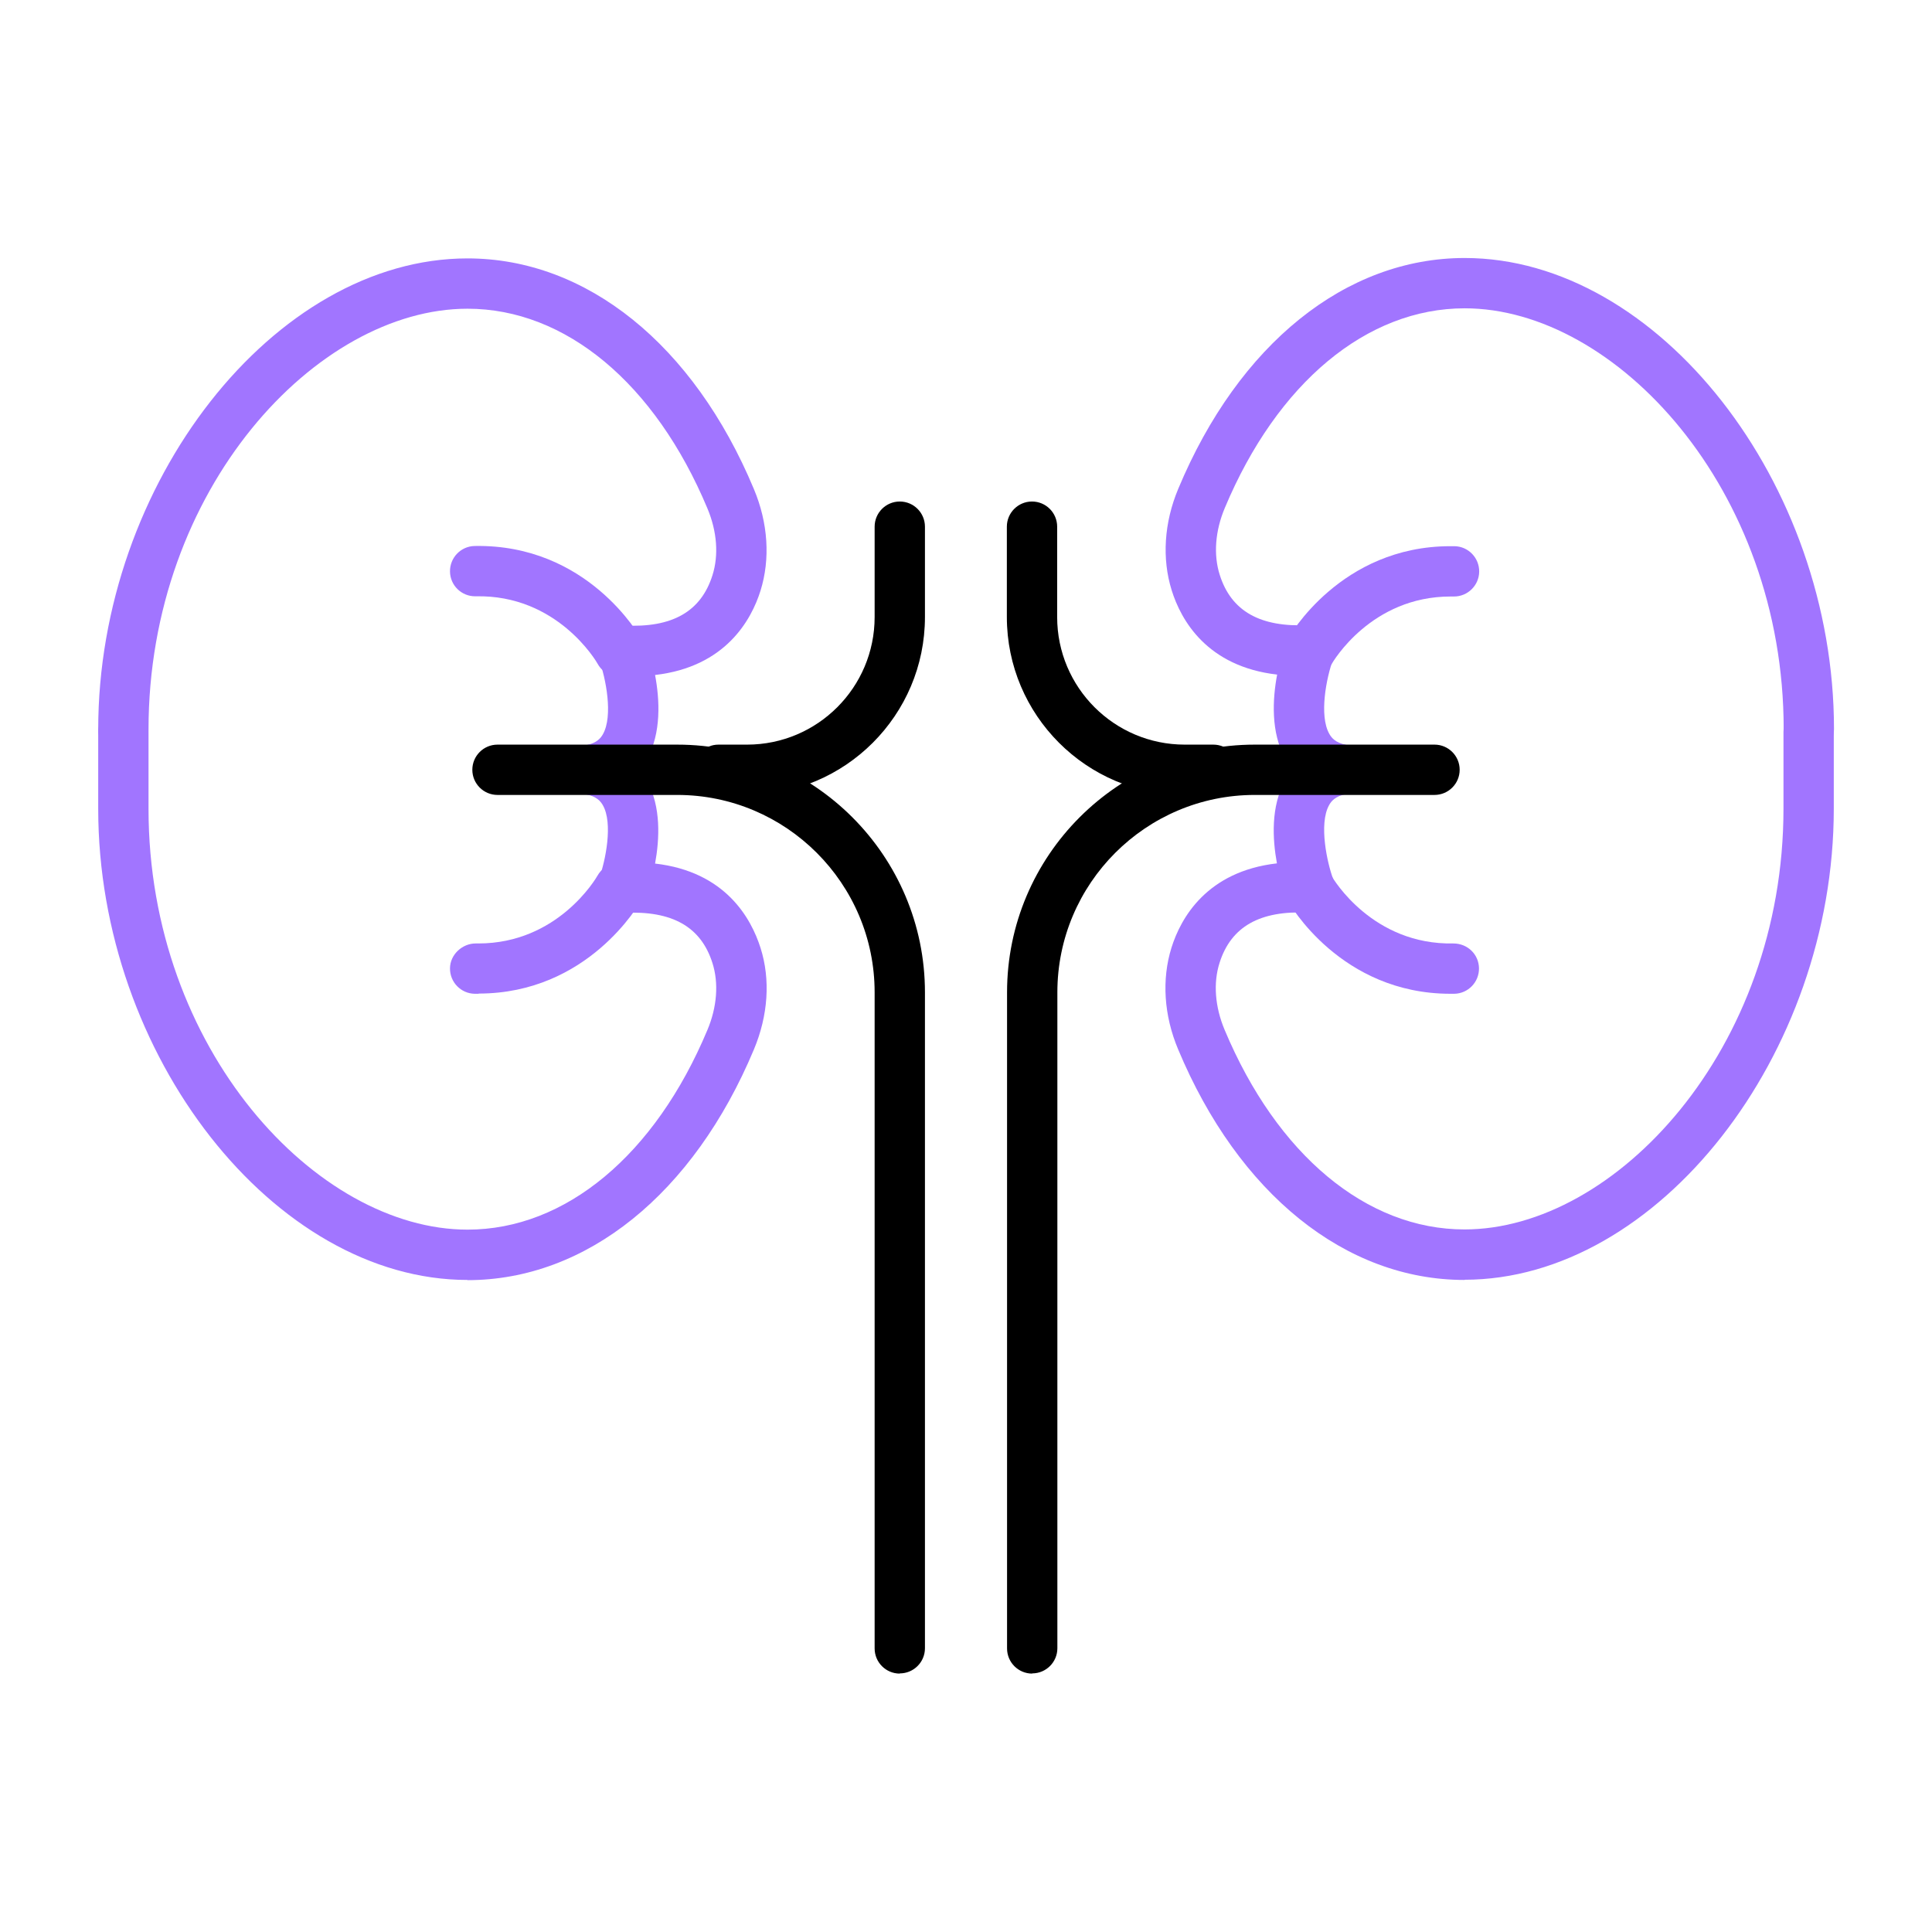
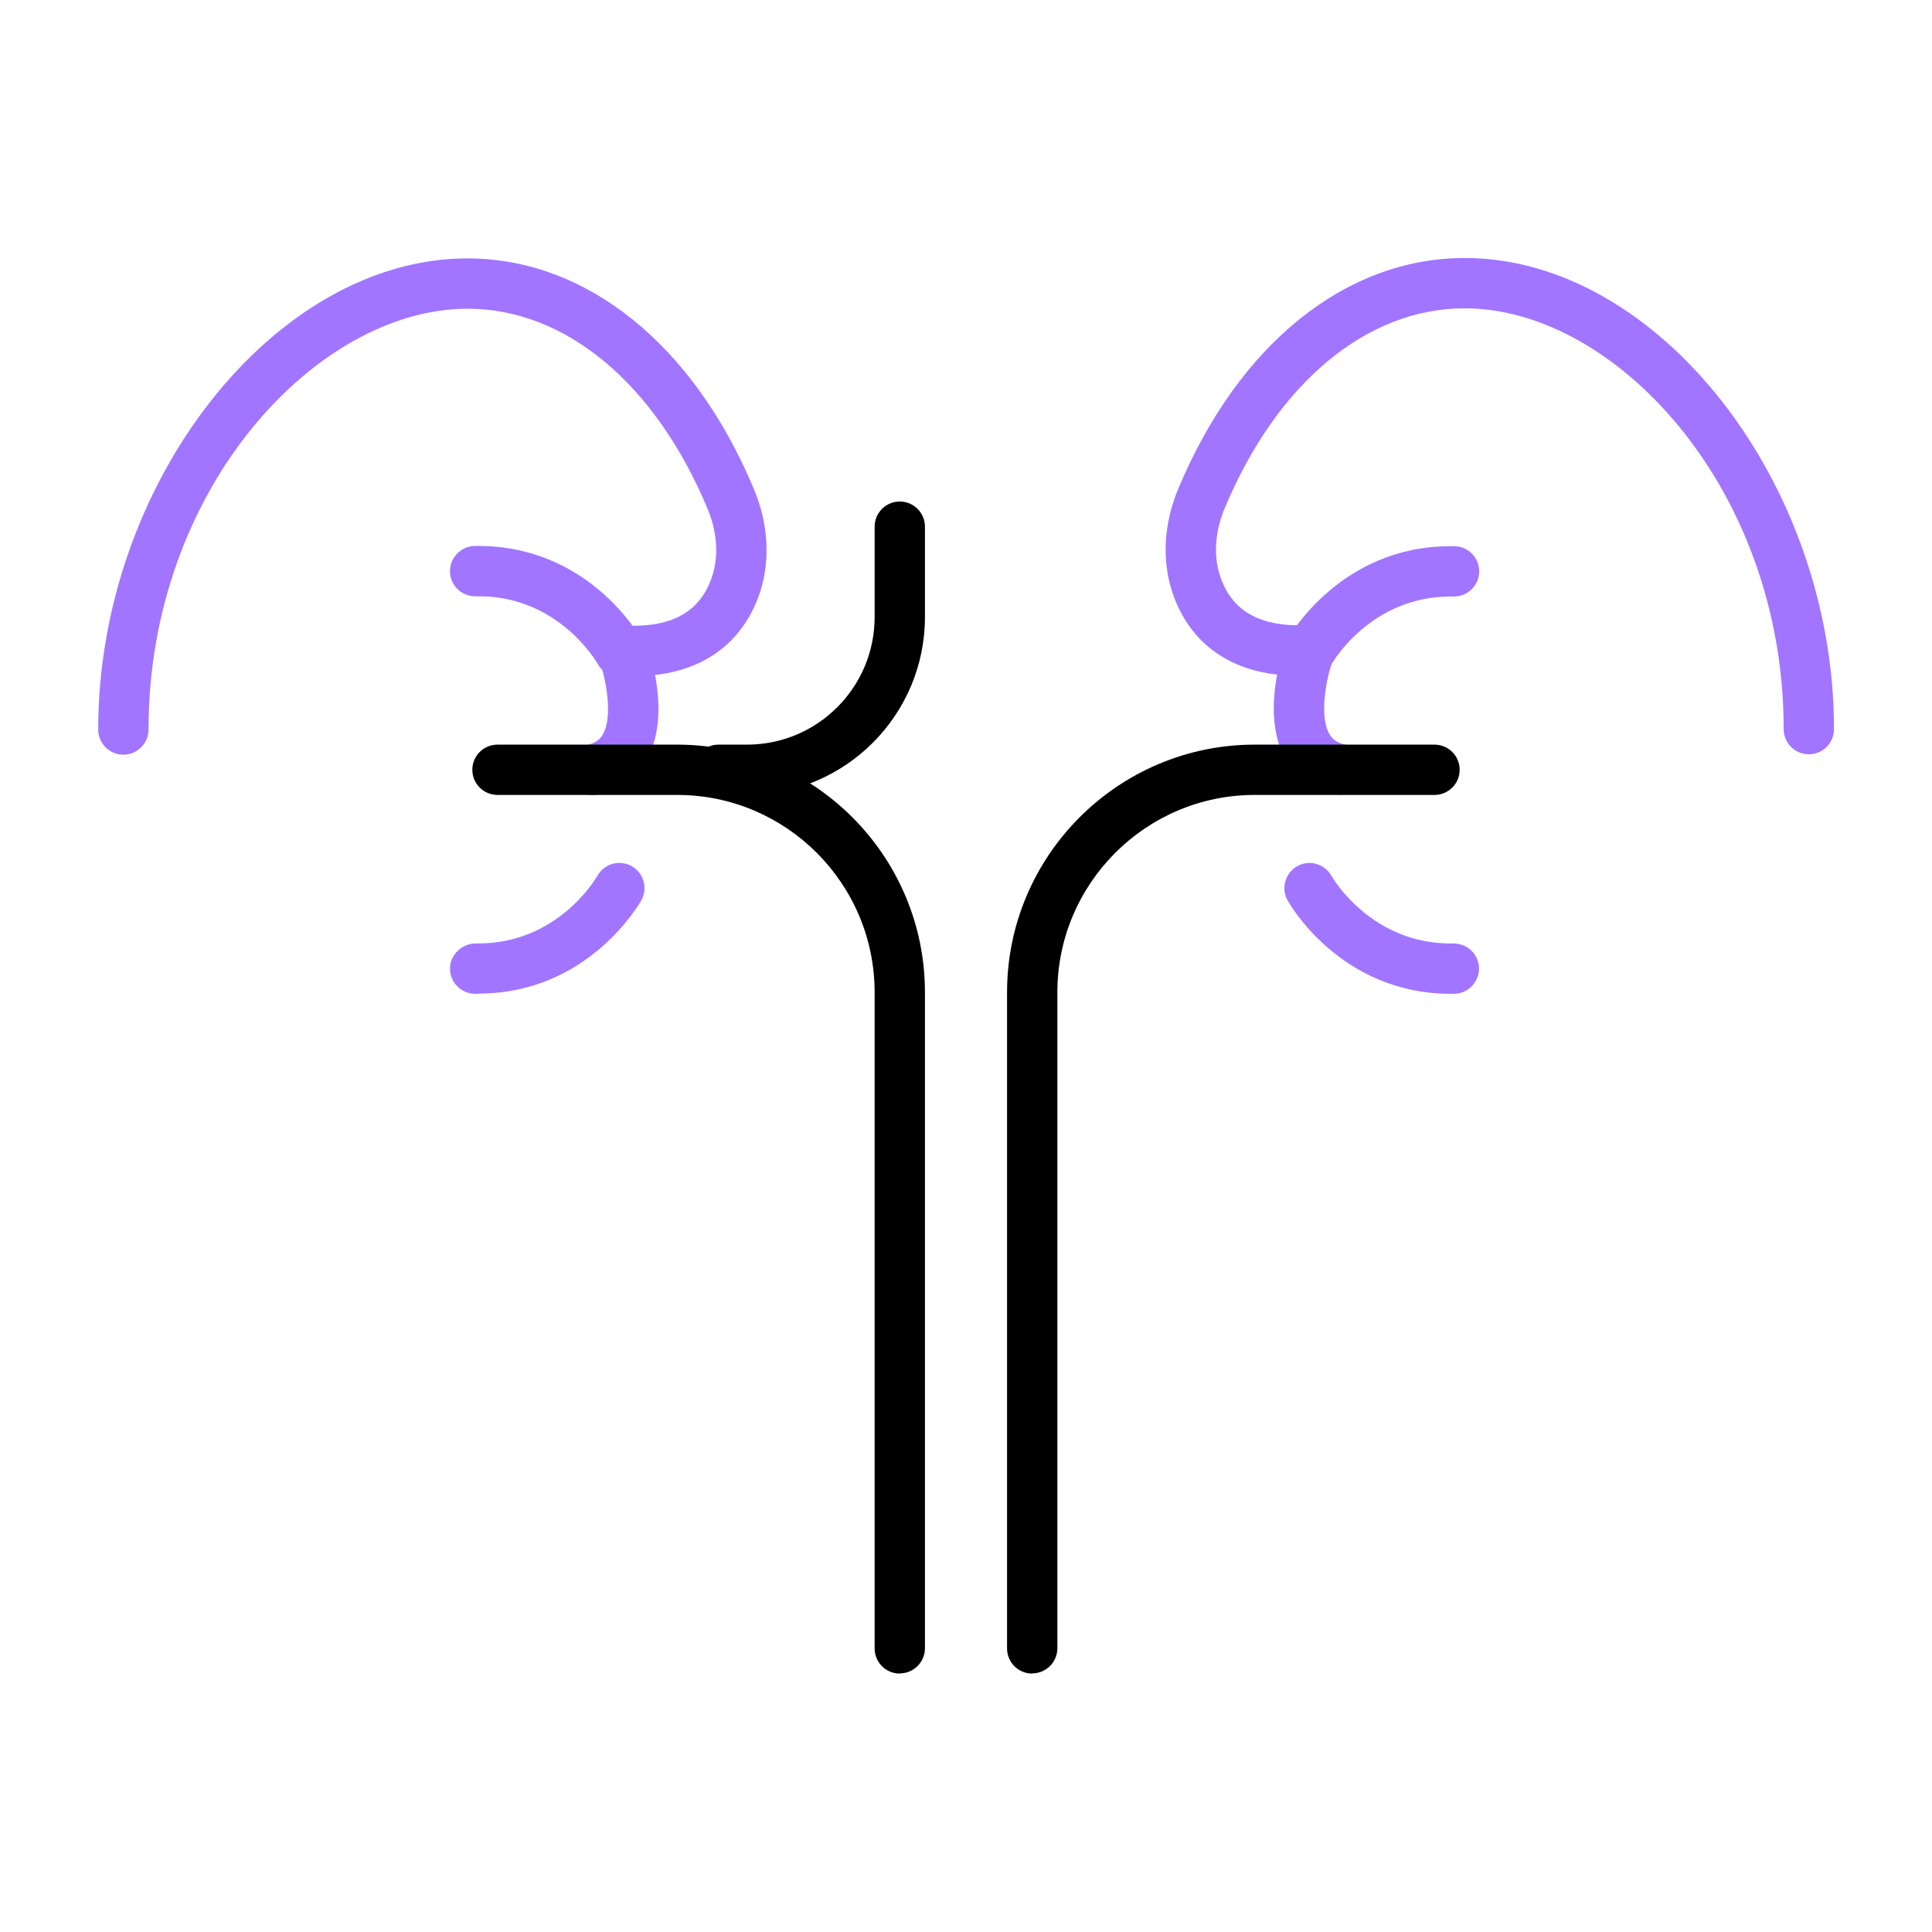
<svg xmlns="http://www.w3.org/2000/svg" id="Layer_1" viewBox="0 0 96 96">
  <defs>
    <style>.cls-1{fill:#a175ff;}</style>
  </defs>
  <g>
    <g>
      <path class="cls-1" d="M66.62,39.5c-.08,0-.17,0-.25-.03-1.12-.23-1.99-.84-2.51-1.78-.72-1.29-.63-2.95-.4-4.17-3.49-.4-4.78-2.71-5.24-4.19-.49-1.57-.38-3.36,.33-5.05,3-7.18,8.32-11.46,14.23-11.46,9.6,0,18.35,11.16,18.35,23.41,0,.69-.56,1.25-1.25,1.25s-1.25-.56-1.25-1.25c0-11.96-8.37-20.91-15.85-20.91-4.87,0-9.32,3.71-11.92,9.92-.48,1.14-.57,2.33-.25,3.33,.57,1.8,2.01,2.61,4.4,2.49,.42-.02,.82,.17,1.07,.5,.25,.34,.31,.78,.17,1.17-.35,.96-.71,2.82-.2,3.73,.11,.2,.3,.44,.83,.55,.68,.14,1.11,.8,.97,1.47-.12,.59-.64,1-1.22,1Z" />
-       <path class="cls-1" d="M72.77,63.6c-5.91,0-11.23-4.28-14.23-11.46-.71-1.69-.82-3.48-.33-5.05,.46-1.47,1.75-3.79,5.24-4.19-.22-1.2-.31-2.83,.4-4.1,.52-.94,1.39-1.55,2.52-1.78,.68-.14,1.34,.3,1.47,.97,.14,.68-.3,1.34-.97,1.47-.53,.11-.72,.35-.83,.55-.52,.94-.09,2.87,.2,3.66,.15,.39,.08,.84-.17,1.17-.25,.34-.66,.53-1.07,.51-2.39-.12-3.83,.69-4.4,2.49-.32,1-.23,2.19,.25,3.33,2.6,6.21,7.05,9.92,11.92,9.92,7.48,0,15.85-8.94,15.85-20.91v-3.81c0-.69,.56-1.25,1.25-1.25s1.25,.56,1.25,1.25v3.81c0,12.25-8.75,23.41-18.35,23.41Z" />
      <path d="M51.29,83.16c-.69,0-1.25-.56-1.25-1.25V49.31c0-6.79,5.52-12.31,12.31-12.31h8.93c.69,0,1.25,.56,1.25,1.25s-.56,1.25-1.25,1.25h-8.93c-5.41,0-9.81,4.4-9.81,9.81v32.59c0,.69-.56,1.25-1.25,1.25Z" />
-       <path d="M60.29,39.5h-1.42c-4.88,0-8.84-3.97-8.84-8.84v-4.49c0-.69,.56-1.25,1.25-1.25s1.25,.56,1.25,1.25v4.49c0,3.5,2.84,6.34,6.34,6.34h1.42c.69,0,1.25,.56,1.25,1.25s-.56,1.25-1.25,1.25Z" />
    </g>
    <g>
      <path class="cls-1" d="M29.38,39.5c-.58,0-1.1-.41-1.22-1-.14-.68,.3-1.34,.97-1.47,.52-.11,.72-.35,.83-.55,.51-.91,.15-2.77-.2-3.73-.14-.39-.08-.83,.17-1.17,.25-.34,.67-.53,1.07-.5,2.4,.13,3.83-.69,4.4-2.49,.32-1,.23-2.19-.25-3.33-2.6-6.21-7.05-9.92-11.92-9.92-7.48,0-15.85,8.94-15.85,20.91,0,.69-.56,1.25-1.25,1.25s-1.25-.56-1.25-1.25c0-12.25,8.75-23.41,18.35-23.41,5.91,0,11.23,4.28,14.23,11.46,.71,1.69,.82,3.48,.33,5.05-.46,1.47-1.75,3.79-5.24,4.19,.23,1.22,.32,2.88-.4,4.17-.52,.93-1.39,1.55-2.51,1.78-.08,.02-.17,.03-.25,.03Z" />
-       <path class="cls-1" d="M23.23,63.6c-9.6,0-18.35-11.16-18.35-23.41v-3.81c0-.69,.56-1.25,1.25-1.25s1.25,.56,1.25,1.25v3.81c0,11.96,8.37,20.91,15.85,20.91,4.87,0,9.32-3.71,11.92-9.92,.48-1.14,.57-2.33,.25-3.33-.57-1.8-2-2.61-4.4-2.49-.41,.02-.82-.17-1.07-.51-.25-.34-.31-.78-.17-1.17,.34-.94,.7-2.77,.2-3.66-.11-.2-.31-.44-.83-.55-.68-.14-1.11-.8-.97-1.47,.14-.68,.8-1.12,1.47-.97,1.13,.23,2,.85,2.52,1.78,.71,1.28,.62,2.9,.4,4.1,3.49,.4,4.77,2.71,5.24,4.19,.5,1.57,.38,3.36-.33,5.05-3,7.17-8.32,11.46-14.23,11.46Z" />
      <path d="M44.71,83.16c-.69,0-1.25-.56-1.25-1.25V49.31c0-5.41-4.4-9.81-9.81-9.81h-8.93c-.69,0-1.25-.56-1.25-1.25s.56-1.25,1.25-1.25h8.93c6.79,0,12.31,5.52,12.31,12.31v32.59c0,.69-.56,1.25-1.25,1.25Z" />
      <path d="M37.12,39.5h-1.42c-.69,0-1.25-.56-1.25-1.25s.56-1.25,1.25-1.25h1.42c3.5,0,6.34-2.84,6.34-6.34v-4.49c0-.69,.56-1.25,1.25-1.25s1.25,.56,1.25,1.25v4.49c0,4.88-3.97,8.84-8.84,8.84Z" />
    </g>
  </g>
  <g>
    <path class="cls-1" d="M65.06,33.63c-.21,0-.42-.05-.61-.16-.6-.34-.81-1.09-.48-1.69,.11-.19,2.65-4.64,8.1-4.64,.06,0,.13,0,.2,0,.69,.01,1.24,.58,1.23,1.27-.01,.68-.57,1.23-1.25,1.23-.06,0-.11,0-.17,0-3.95,0-5.84,3.23-5.92,3.37-.23,.4-.66,.63-1.09,.63Z" />
    <path class="cls-1" d="M72.07,49.38c-5.44,0-7.99-4.45-8.09-4.64-.34-.6-.12-1.36,.48-1.7,.6-.34,1.36-.12,1.7,.48,.09,.16,2.04,3.44,6.06,3.36,.7,0,1.26,.54,1.27,1.23,.01,.69-.54,1.26-1.23,1.27-.07,0-.13,0-.2,0Z" />
  </g>
  <g>
    <path class="cls-1" d="M23.79,49.38c-.07,0-.13,0-.2,0-.69-.01-1.24-.58-1.23-1.27,.01-.69,.62-1.23,1.27-1.23,.05,0,.1,0,.14,0,3.95,0,5.84-3.23,5.92-3.37,.34-.6,1.1-.81,1.7-.47,.6,.34,.81,1.09,.48,1.69-.11,.19-2.65,4.64-8.09,4.64Z" />
    <path class="cls-1" d="M30.79,33.63c-.44,0-.86-.23-1.09-.64-.08-.15-2.03-3.45-6.06-3.36h-.03c-.68,0-1.24-.54-1.25-1.23-.01-.69,.54-1.26,1.23-1.27,5.6-.1,8.18,4.45,8.29,4.64,.34,.6,.12,1.36-.48,1.7-.19,.11-.4,.16-.61,.16Z" />
  </g>
</svg>